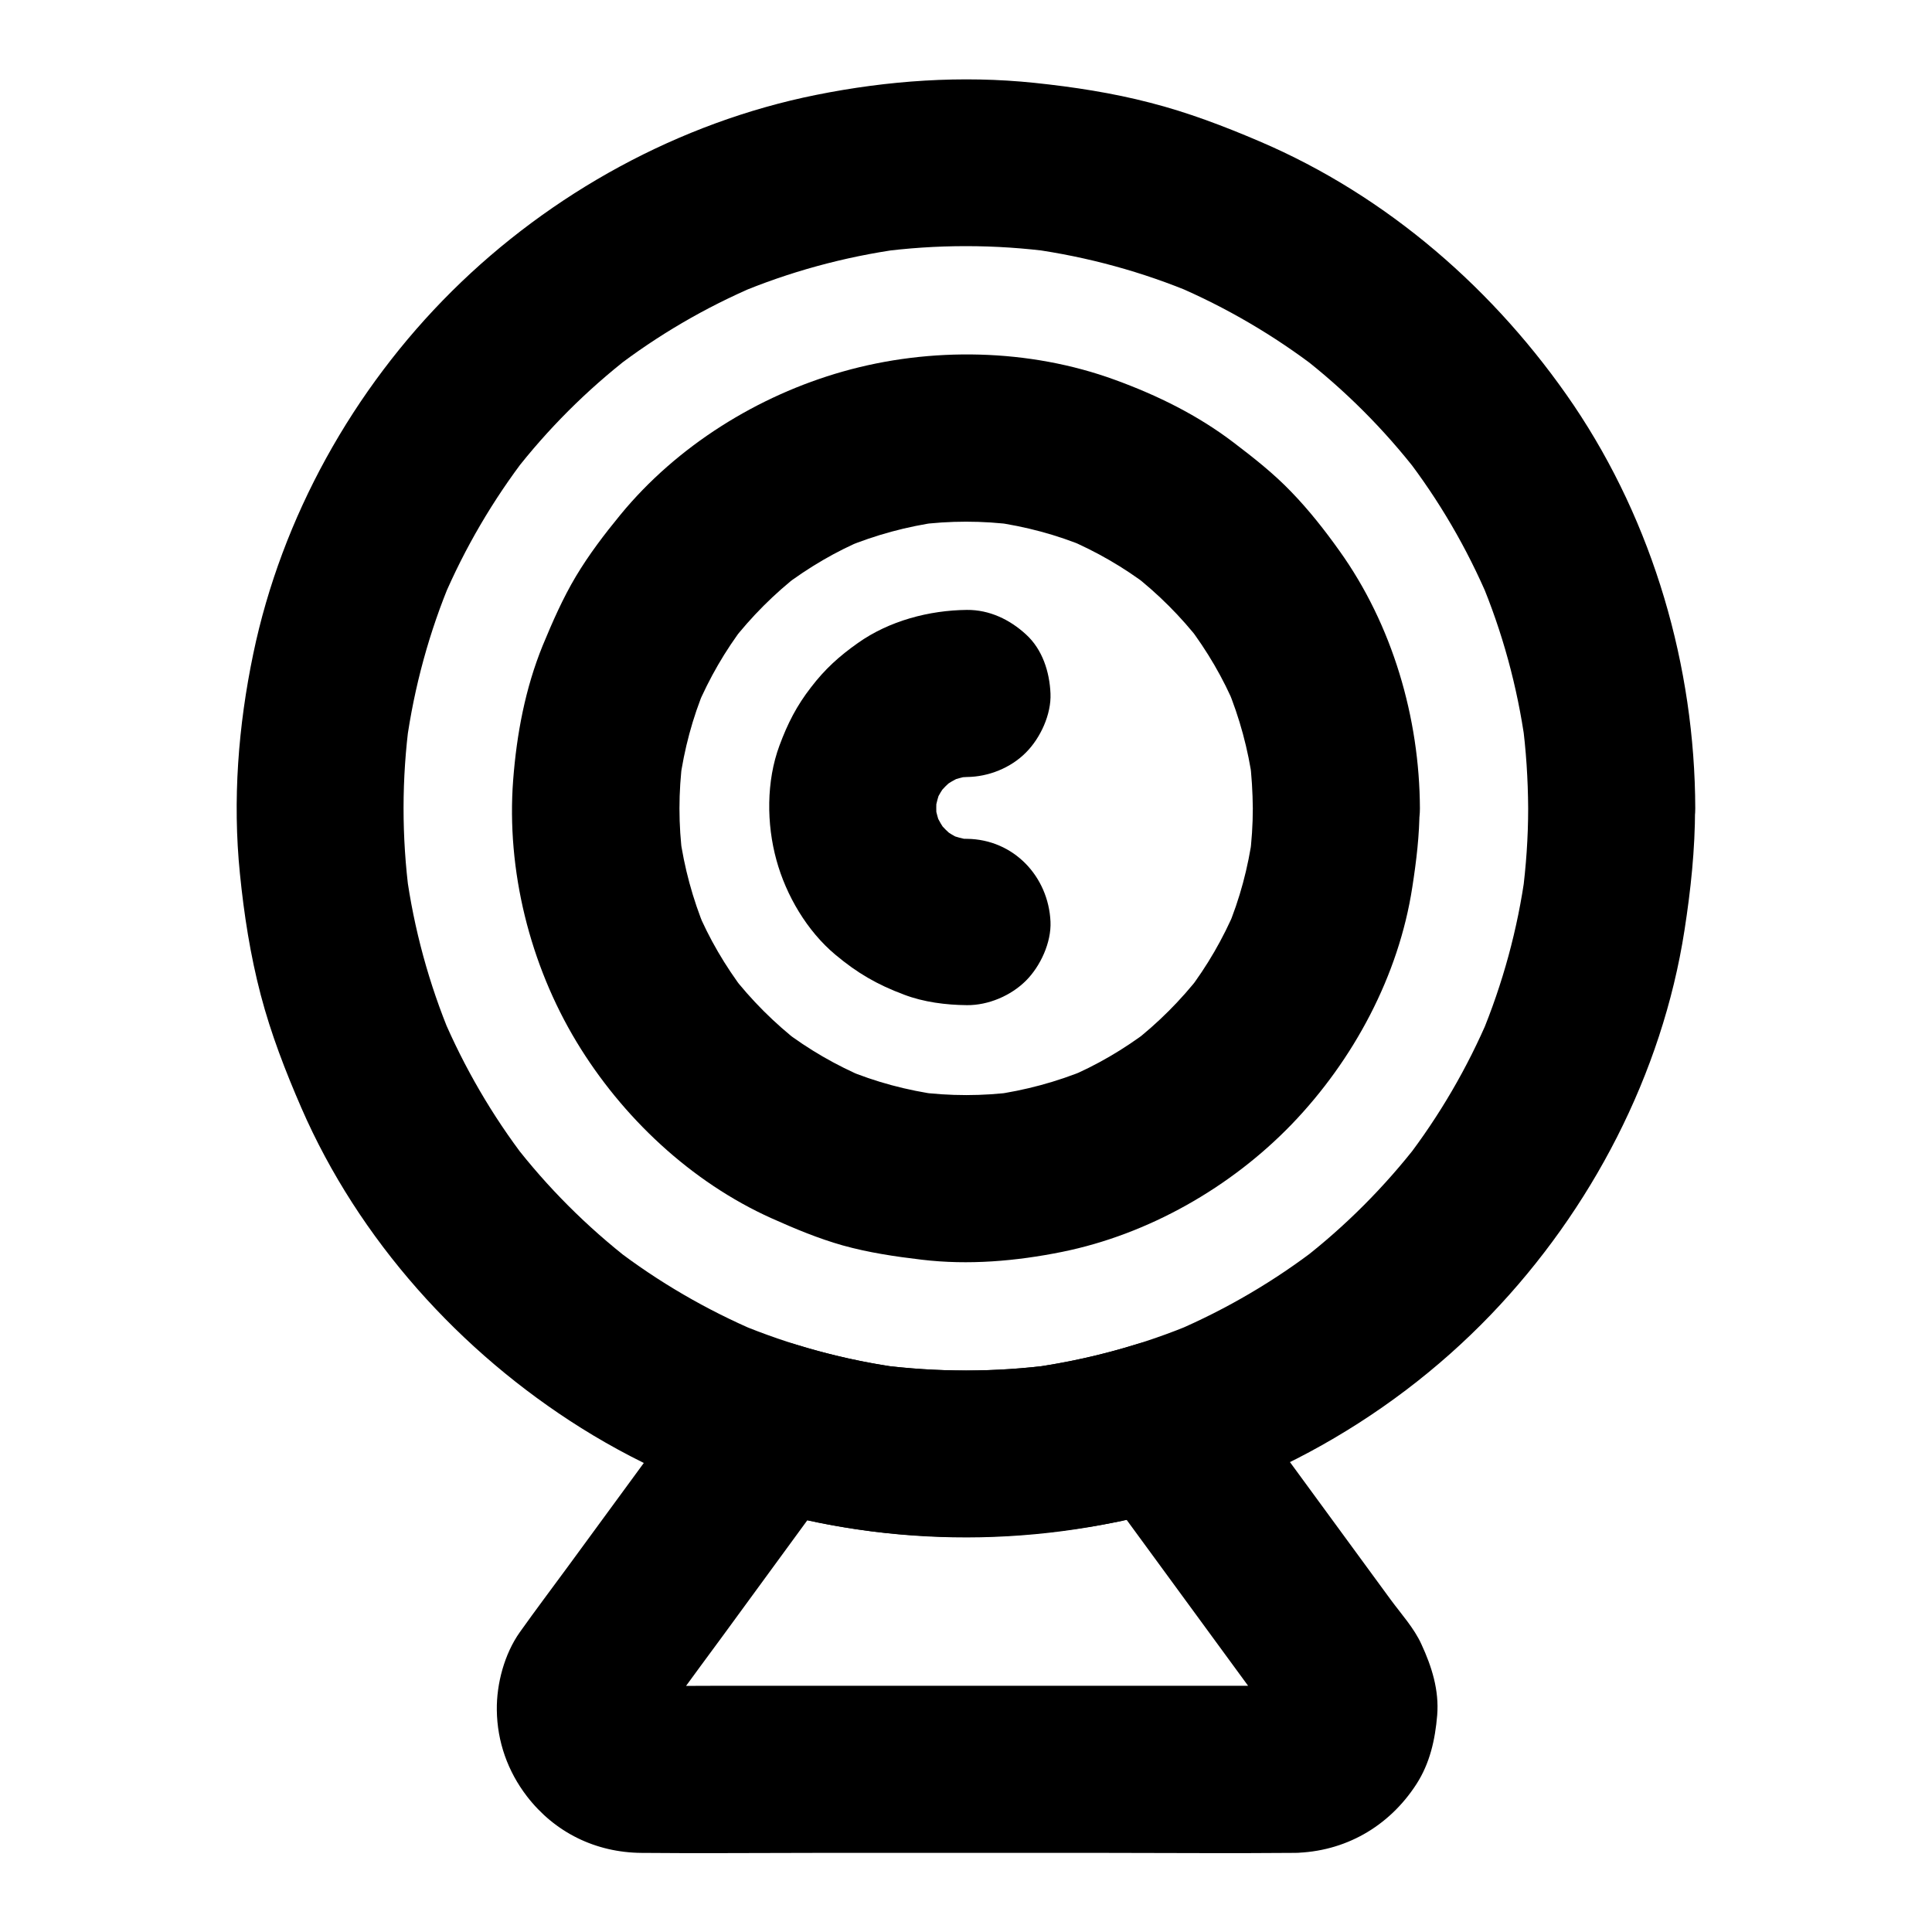
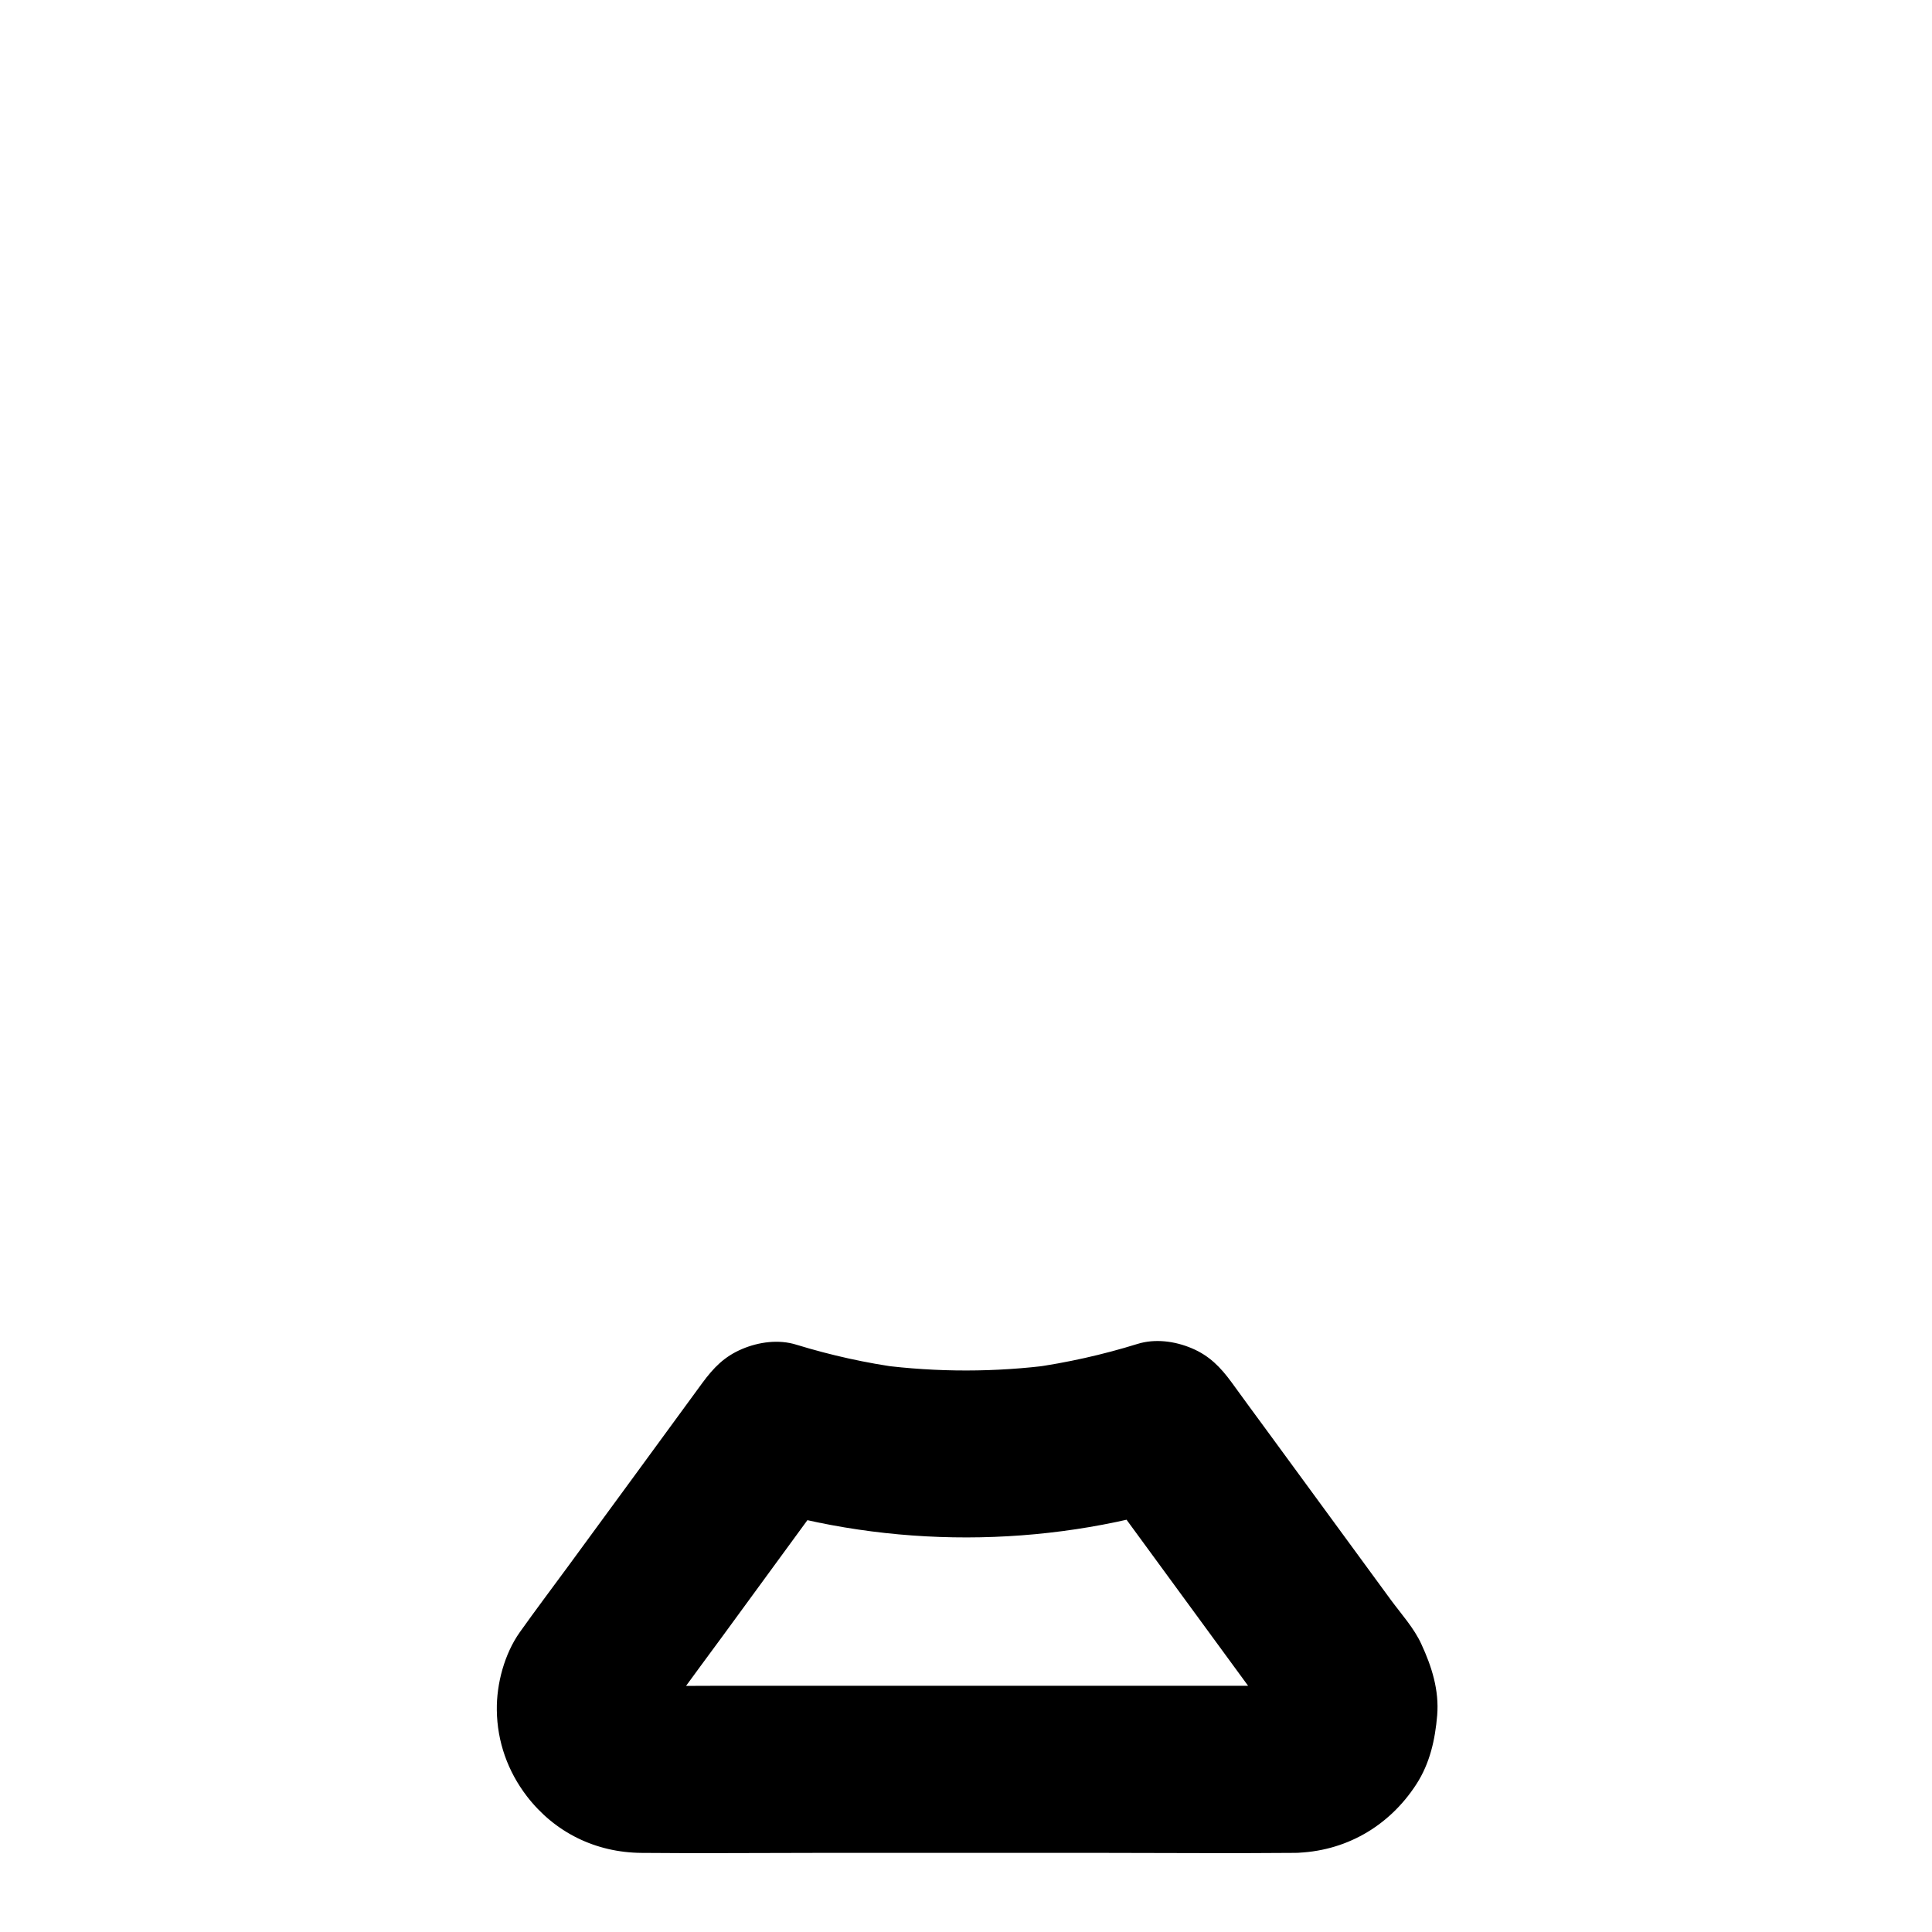
<svg xmlns="http://www.w3.org/2000/svg" fill="#000000" width="800px" height="800px" version="1.1" viewBox="144 144 512 512">
  <g>
-     <path d="m548.98 358.23c0 7.676-0.543 15.301-1.523 22.879 0.246-1.969 0.543-3.938 0.789-5.902-2.016 14.957-6.004 29.52-11.809 43.445 0.738-1.77 1.477-3.543 2.215-5.266-5.758 13.578-13.188 26.32-22.188 38.031 1.133-1.477 2.312-3 3.445-4.477-8.953 11.562-19.336 21.992-30.898 30.945 1.477-1.133 3-2.312 4.477-3.445-11.66 9.004-24.402 16.48-37.934 22.289 1.77-0.738 3.543-1.477 5.266-2.215-13.973 5.902-28.633 9.891-43.641 11.957 1.969-0.246 3.938-0.543 5.902-0.789-15.301 2.016-30.75 2.016-46.004 0.051 1.969 0.246 3.938 0.543 5.902 0.789-14.957-2.016-29.52-6.004-43.445-11.809 1.77 0.738 3.543 1.477 5.266 2.215-13.531-5.758-26.32-13.188-37.984-22.141 1.477 1.133 3 2.312 4.477 3.445-11.758-9.102-22.289-19.633-31.34-31.391 1.133 1.477 2.312 3 3.445 4.477-8.953-11.66-16.383-24.453-22.141-37.984 0.738 1.77 1.477 3.543 2.215 5.266-5.805-13.875-9.789-28.488-11.809-43.395 0.246 1.969 0.543 3.938 0.789 5.902-2.016-15.301-2.016-30.801 0.051-46.102-0.246 1.969-0.543 3.938-0.789 5.902 2.066-14.906 6.051-29.52 11.906-43.395-0.738 1.77-1.477 3.543-2.215 5.266 5.758-13.531 13.234-26.273 22.188-37.934-1.133 1.477-2.312 3-3.445 4.477 8.953-11.562 19.336-21.941 30.898-30.898-1.477 1.133-3 2.312-4.477 3.445 11.66-9.004 24.402-16.434 37.934-22.188-1.77 0.738-3.543 1.477-5.266 2.215 13.875-5.856 28.488-9.84 43.395-11.906-1.969 0.246-3.938 0.543-5.902 0.789 15.398-2.066 31.047-2.066 46.445 0-1.969-0.246-3.938-0.543-5.902-0.789 14.906 2.066 29.52 6.051 43.395 11.906-1.77-0.738-3.543-1.477-5.266-2.215 13.531 5.758 26.273 13.234 37.934 22.188-1.477-1.133-3-2.312-4.477-3.445 11.562 8.953 21.941 19.336 30.898 30.898-1.133-1.477-2.312-3-3.445-4.477 9.004 11.66 16.434 24.402 22.188 37.934-0.738-1.77-1.477-3.543-2.215-5.266 5.856 13.875 9.84 28.488 11.906 43.395-0.246-1.969-0.543-3.938-0.789-5.902 1.035 7.727 1.527 15.449 1.578 23.223 0 5.707 2.461 11.609 6.496 15.645 3.836 3.836 10.137 6.742 15.645 6.496 5.707-0.246 11.66-2.117 15.645-6.496 3.984-4.328 6.496-9.645 6.496-15.645-0.098-37.637-11.121-75.57-32.227-106.86-20.617-30.402-49.348-55.445-83.246-69.91-9.445-4.035-18.992-7.676-28.98-10.234-10.035-2.609-20.32-4.184-30.652-5.266-19.285-2.016-38.867-0.641-57.91 3.199-36.211 7.281-70.309 26.027-96.48 52.004-26.176 25.977-45.117 59.926-52.645 96.086-3.984 19.09-5.512 38.82-3.543 58.254 1.082 10.824 2.754 21.598 5.512 32.129 2.707 10.332 6.543 20.223 10.773 29.961 15.203 34.934 42.016 64.699 74.195 84.871 16.973 10.629 36.016 18.695 55.449 23.418 26.52 6.445 53.578 6.988 80.441 2.559 39.703-6.543 77.391-27.109 105.19-56.09 26.566-27.699 45.363-63.715 51.266-101.8 1.672-10.727 2.805-21.453 2.805-32.273 0-5.656-2.461-11.66-6.496-15.645-3.836-3.836-10.137-6.742-15.645-6.496-11.953 0.496-22.09 9.695-22.09 22.094z" />
-     <path d="m476.01 358.23c0 4.328-0.297 8.66-0.836 12.988 0.246-1.969 0.543-3.938 0.789-5.902-1.18 8.562-3.394 16.926-6.742 24.895 0.738-1.77 1.477-3.543 2.215-5.266-3.297 7.773-7.527 15.105-12.645 21.797 1.133-1.477 2.312-3 3.445-4.477-5.266 6.789-11.367 12.891-18.156 18.156 1.477-1.133 3-2.312 4.477-3.445-6.742 5.117-14.023 9.398-21.797 12.645 1.77-0.738 3.543-1.477 5.266-2.215-7.969 3.297-16.336 5.559-24.895 6.742 1.969-0.246 3.938-0.543 5.902-0.789-8.609 1.133-17.32 1.133-25.977 0 1.969 0.246 3.938 0.543 5.902 0.789-8.562-1.18-16.926-3.394-24.895-6.742 1.77 0.738 3.543 1.477 5.266 2.215-7.773-3.297-15.105-7.527-21.797-12.645 1.477 1.133 3 2.312 4.477 3.445-6.789-5.266-12.891-11.367-18.156-18.156 1.133 1.477 2.312 3 3.445 4.477-5.117-6.742-9.398-14.023-12.645-21.797 0.738 1.77 1.477 3.543 2.215 5.266-3.297-7.969-5.559-16.336-6.742-24.895 0.246 1.969 0.543 3.938 0.789 5.902-1.133-8.609-1.133-17.32 0-25.977-0.246 1.969-0.543 3.938-0.789 5.902 1.18-8.562 3.394-16.926 6.742-24.895-0.738 1.77-1.477 3.543-2.215 5.266 3.297-7.773 7.527-15.105 12.645-21.797-1.133 1.477-2.312 3-3.445 4.477 5.266-6.789 11.367-12.891 18.156-18.156-1.477 1.133-3 2.312-4.477 3.445 6.742-5.117 14.023-9.398 21.797-12.645-1.77 0.738-3.543 1.477-5.266 2.215 7.969-3.297 16.336-5.559 24.895-6.742-1.969 0.246-3.938 0.543-5.902 0.789 8.609-1.133 17.32-1.133 25.977 0-1.969-0.246-3.938-0.543-5.902-0.789 8.562 1.18 16.926 3.394 24.895 6.742-1.77-0.738-3.543-1.477-5.266-2.215 7.773 3.297 15.105 7.527 21.797 12.645-1.477-1.133-3-2.312-4.477-3.445 6.789 5.266 12.891 11.367 18.156 18.156-1.133-1.477-2.312-3-3.445-4.477 5.117 6.742 9.398 14.023 12.645 21.797-0.738-1.77-1.477-3.543-2.215-5.266 3.297 7.969 5.559 16.336 6.742 24.895-0.246-1.969-0.543-3.938-0.789-5.902 0.543 4.332 0.789 8.66 0.836 12.988 0 5.707 2.461 11.609 6.496 15.645 3.836 3.836 10.137 6.742 15.645 6.496 5.707-0.246 11.66-2.117 15.645-6.496 3.984-4.328 6.496-9.645 6.496-15.645-0.098-24.008-7.281-48.66-21.352-68.289-3.887-5.461-8.07-10.773-12.742-15.598-4.676-4.871-9.938-9.004-15.301-13.086-9.496-7.231-20.172-12.496-31.391-16.582-22.73-8.316-48.906-8.809-72.129-2.215-22.582 6.394-43.984 19.73-58.941 37.934-4.281 5.215-8.363 10.578-11.809 16.336-3.492 5.856-6.199 12.055-8.809 18.352-4.625 11.367-6.887 23.418-7.824 35.621-1.82 23.91 4.43 48.906 16.777 69.371 12.055 19.977 30.355 37.195 51.711 46.789 6.148 2.754 12.398 5.363 18.844 7.184 6.887 1.918 13.875 2.953 20.961 3.789 12.348 1.477 24.945 0.395 37.145-2.066 22.879-4.625 44.723-17.074 60.91-33.852 16.383-17.023 28.34-39.359 31.93-62.781 1.082-6.938 1.918-13.875 1.918-20.859 0-5.656-2.461-11.66-6.496-15.645-3.836-3.836-10.137-6.742-15.645-6.496-11.953 0.496-21.988 9.695-22.039 22.094z" />
    <path d="m486.93 590.75h-17.465-41.625-50.43-43.148c-6.84 0-13.676 0.098-20.516 0-0.688 0-1.379-0.051-2.066-0.098 1.969 0.246 3.938 0.543 5.902 0.789-1.426-0.195-2.754-0.543-4.082-1.031 1.77 0.738 3.543 1.477 5.266 2.215-1.23-0.543-2.41-1.18-3.492-1.969 1.477 1.133 3 2.312 4.477 3.445-1.18-0.934-2.215-1.969-3.148-3.199 1.133 1.477 2.312 3 3.445 4.477-0.789-1.082-1.426-2.164-1.969-3.394 0.738 1.77 1.477 3.543 2.215 5.266-0.59-1.426-0.934-2.805-1.133-4.328 0.246 1.969 0.543 3.938 0.789 5.902-0.148-1.328-0.148-2.656 0.051-3.984-0.246 1.969-0.543 3.938-0.789 5.902 0.195-1.379 0.59-2.656 1.082-3.938-0.738 1.77-1.477 3.543-2.215 5.266 1.426-3.148 3.789-5.902 5.805-8.66 3.789-5.164 7.578-10.383 11.414-15.547 8.906-12.203 17.859-24.402 26.766-36.605 2.066-2.805 4.133-5.656 6.199-8.461-8.316 3.394-16.68 6.789-24.992 10.184 36.703 11.316 77.246 11.266 113.95-0.148-8.316-3.394-16.68-6.789-24.992-10.184 14.465 19.777 28.93 39.508 43.395 59.285 2.363 3.199 5.266 6.445 6.887 10.137-0.738-1.77-1.477-3.543-2.215-5.266 0.543 1.277 0.887 2.559 1.082 3.938-0.246-1.969-0.543-3.938-0.789-5.902 0.148 1.328 0.148 2.656 0.051 3.984 0.246-1.969 0.543-3.938 0.789-5.902-0.195 1.477-0.59 2.902-1.133 4.328 0.738-1.77 1.477-3.543 2.215-5.266-0.543 1.23-1.18 2.312-1.969 3.394 1.133-1.477 2.312-3 3.445-4.477-0.934 1.18-1.969 2.262-3.148 3.199 1.477-1.133 3-2.312 4.477-3.445-1.082 0.789-2.262 1.426-3.492 1.969 1.77-0.738 3.543-1.477 5.266-2.215-1.328 0.492-2.656 0.836-4.082 1.031 1.969-0.246 3.938-0.543 5.902-0.789-0.695 0.051-1.336 0.051-1.977 0.098-5.758 0.098-11.562 2.41-15.645 6.496-3.836 3.836-6.742 10.137-6.496 15.645 0.246 5.707 2.117 11.66 6.496 15.645 4.281 3.938 9.691 6.594 15.645 6.496 13.43-0.246 25.141-6.938 32.422-18.203 3.59-5.559 4.969-11.809 5.512-18.254 0.543-6.641-1.426-12.891-4.184-18.844-1.918-4.231-5.312-7.969-8.07-11.711-10.973-15.008-21.992-30.012-32.965-45.02-3.102-4.231-6.199-8.414-9.25-12.645-2.953-4.035-5.902-7.086-10.578-9.055-4.43-1.871-9.691-2.609-14.414-1.133-9.199 2.856-18.648 4.969-28.191 6.297 1.969-0.246 3.938-0.543 5.902-0.789-15.301 2.016-30.75 2.016-46.004 0.051 1.969 0.246 3.938 0.543 5.902 0.789-9.496-1.277-18.793-3.344-27.945-6.148-4.723-1.477-9.988-0.738-14.414 1.133-4.723 2.016-7.527 4.922-10.578 9.055-11.855 16.234-23.762 32.473-35.621 48.66-4.231 5.758-8.562 11.512-12.695 17.32-4.082 5.758-6.199 13.676-6.102 20.664 0.098 8.363 2.902 16.234 7.969 22.828 7.379 9.594 18.203 14.906 30.355 15.008 15.105 0.148 30.258 0 45.363 0h78.473c16.188 0 32.324 0.148 48.512 0h0.738c5.656 0 11.66-2.461 15.645-6.496 3.836-3.836 6.742-10.137 6.496-15.645-0.246-5.707-2.117-11.66-6.496-15.645-4.465-3.988-9.777-6.5-15.781-6.5z" />
-     <path d="m400.25 366.3c-1.379 0-2.754-0.098-4.082-0.297 1.969 0.246 3.938 0.543 5.902 0.789-2.656-0.395-5.164-1.082-7.676-2.117 1.77 0.738 3.543 1.477 5.266 2.215-2.41-1.031-4.625-2.363-6.691-3.938 1.477 1.133 3 2.312 4.477 3.445-2.016-1.625-3.836-3.394-5.461-5.461 1.133 1.477 2.312 3 3.445 4.477-1.574-2.066-2.856-4.328-3.938-6.691 0.738 1.77 1.477 3.543 2.215 5.266-1.031-2.461-1.723-5.019-2.117-7.676 0.246 1.969 0.543 3.938 0.789 5.902-0.344-2.754-0.344-5.461 0-8.215-0.246 1.969-0.543 3.938-0.789 5.902 0.395-2.656 1.082-5.164 2.117-7.676-0.738 1.77-1.477 3.543-2.215 5.266 1.031-2.41 2.363-4.625 3.938-6.691-1.133 1.477-2.312 3-3.445 4.477 1.625-2.016 3.394-3.836 5.461-5.461-1.477 1.133-3 2.312-4.477 3.445 2.066-1.574 4.328-2.856 6.691-3.938-1.77 0.738-3.543 1.477-5.266 2.215 2.461-1.031 5.019-1.723 7.676-2.117-1.969 0.246-3.938 0.543-5.902 0.789 1.379-0.148 2.707-0.246 4.082-0.297 5.707-0.051 11.609-2.41 15.645-6.496 3.836-3.836 6.742-10.137 6.496-15.645-0.246-5.707-2.117-11.66-6.496-15.645-4.281-3.938-9.691-6.543-15.645-6.496-10.035 0.098-20.613 2.902-28.879 8.758-5.019 3.543-8.758 6.938-12.449 11.758-3.789 4.871-6.199 9.594-8.363 15.449-3.492 9.398-3.445 20.762-0.789 30.355 2.559 9.348 8.117 18.793 15.598 25.043 5.805 4.871 11.07 7.922 18.156 10.578 5.266 2.016 11.168 2.754 16.727 2.805 5.656 0.051 11.66-2.508 15.645-6.496 3.836-3.836 6.742-10.137 6.496-15.645-0.543-11.902-9.695-21.789-22.141-21.938z" />
  </g>
</svg>